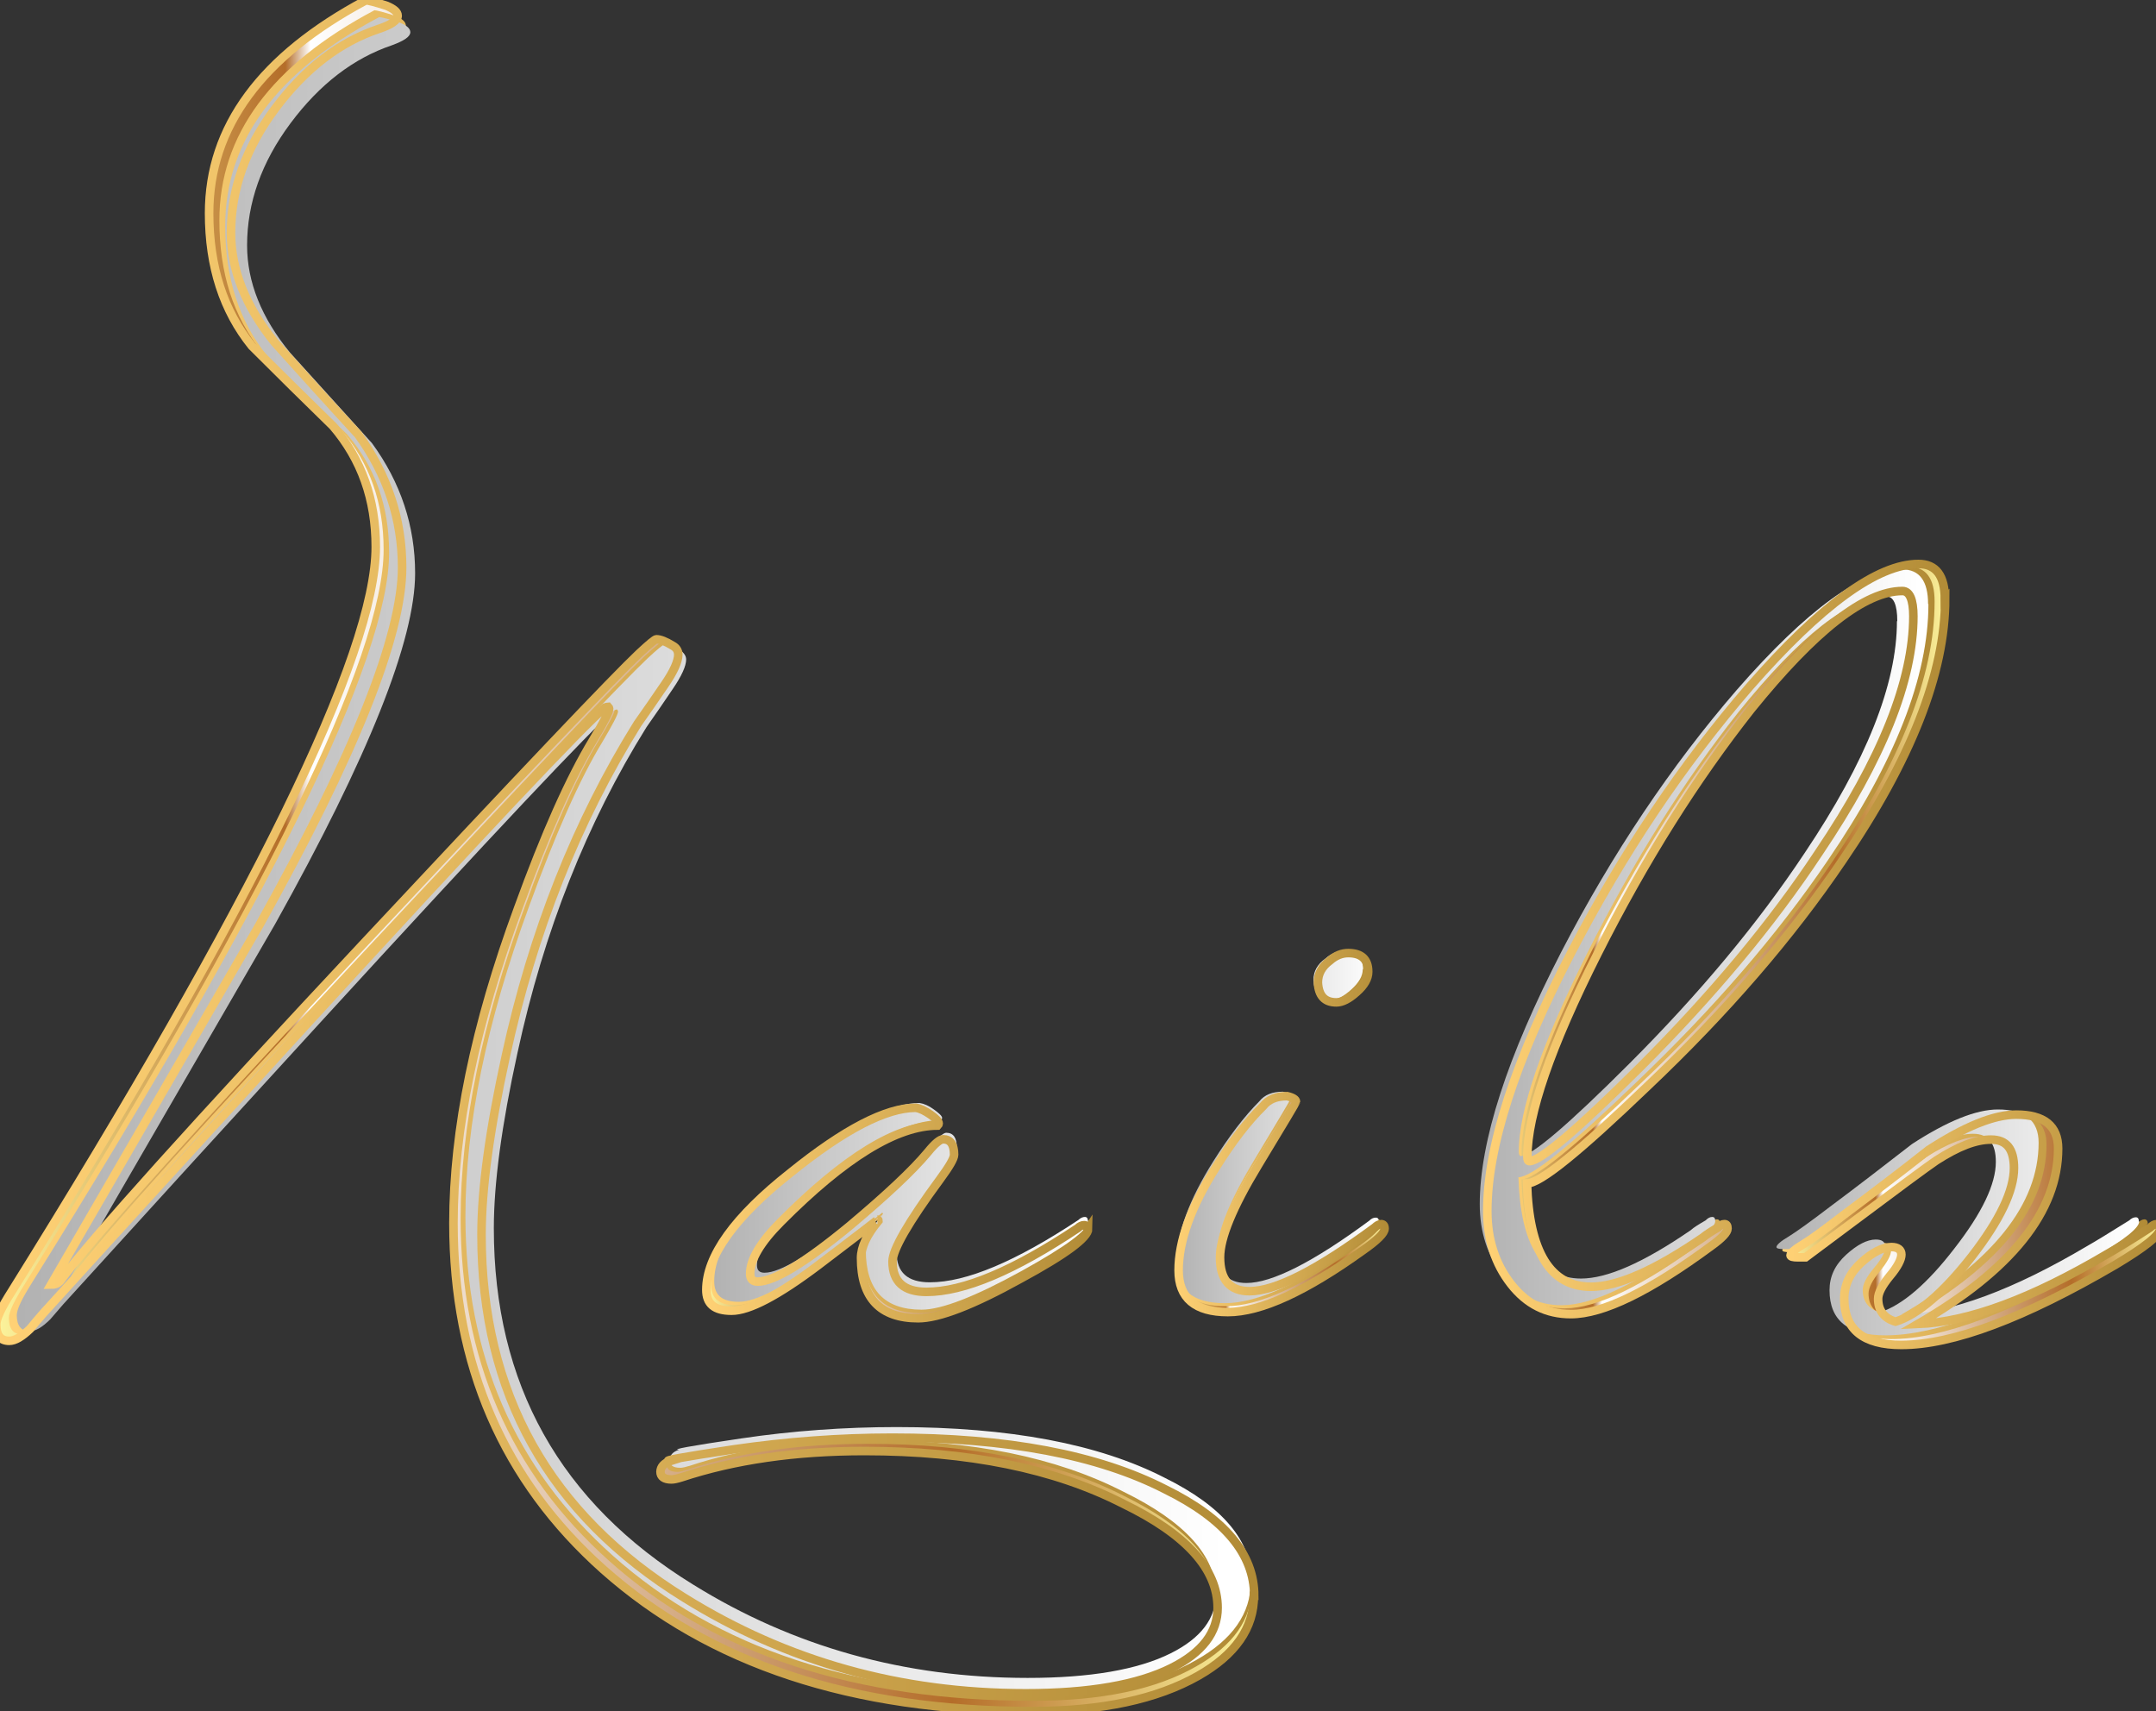
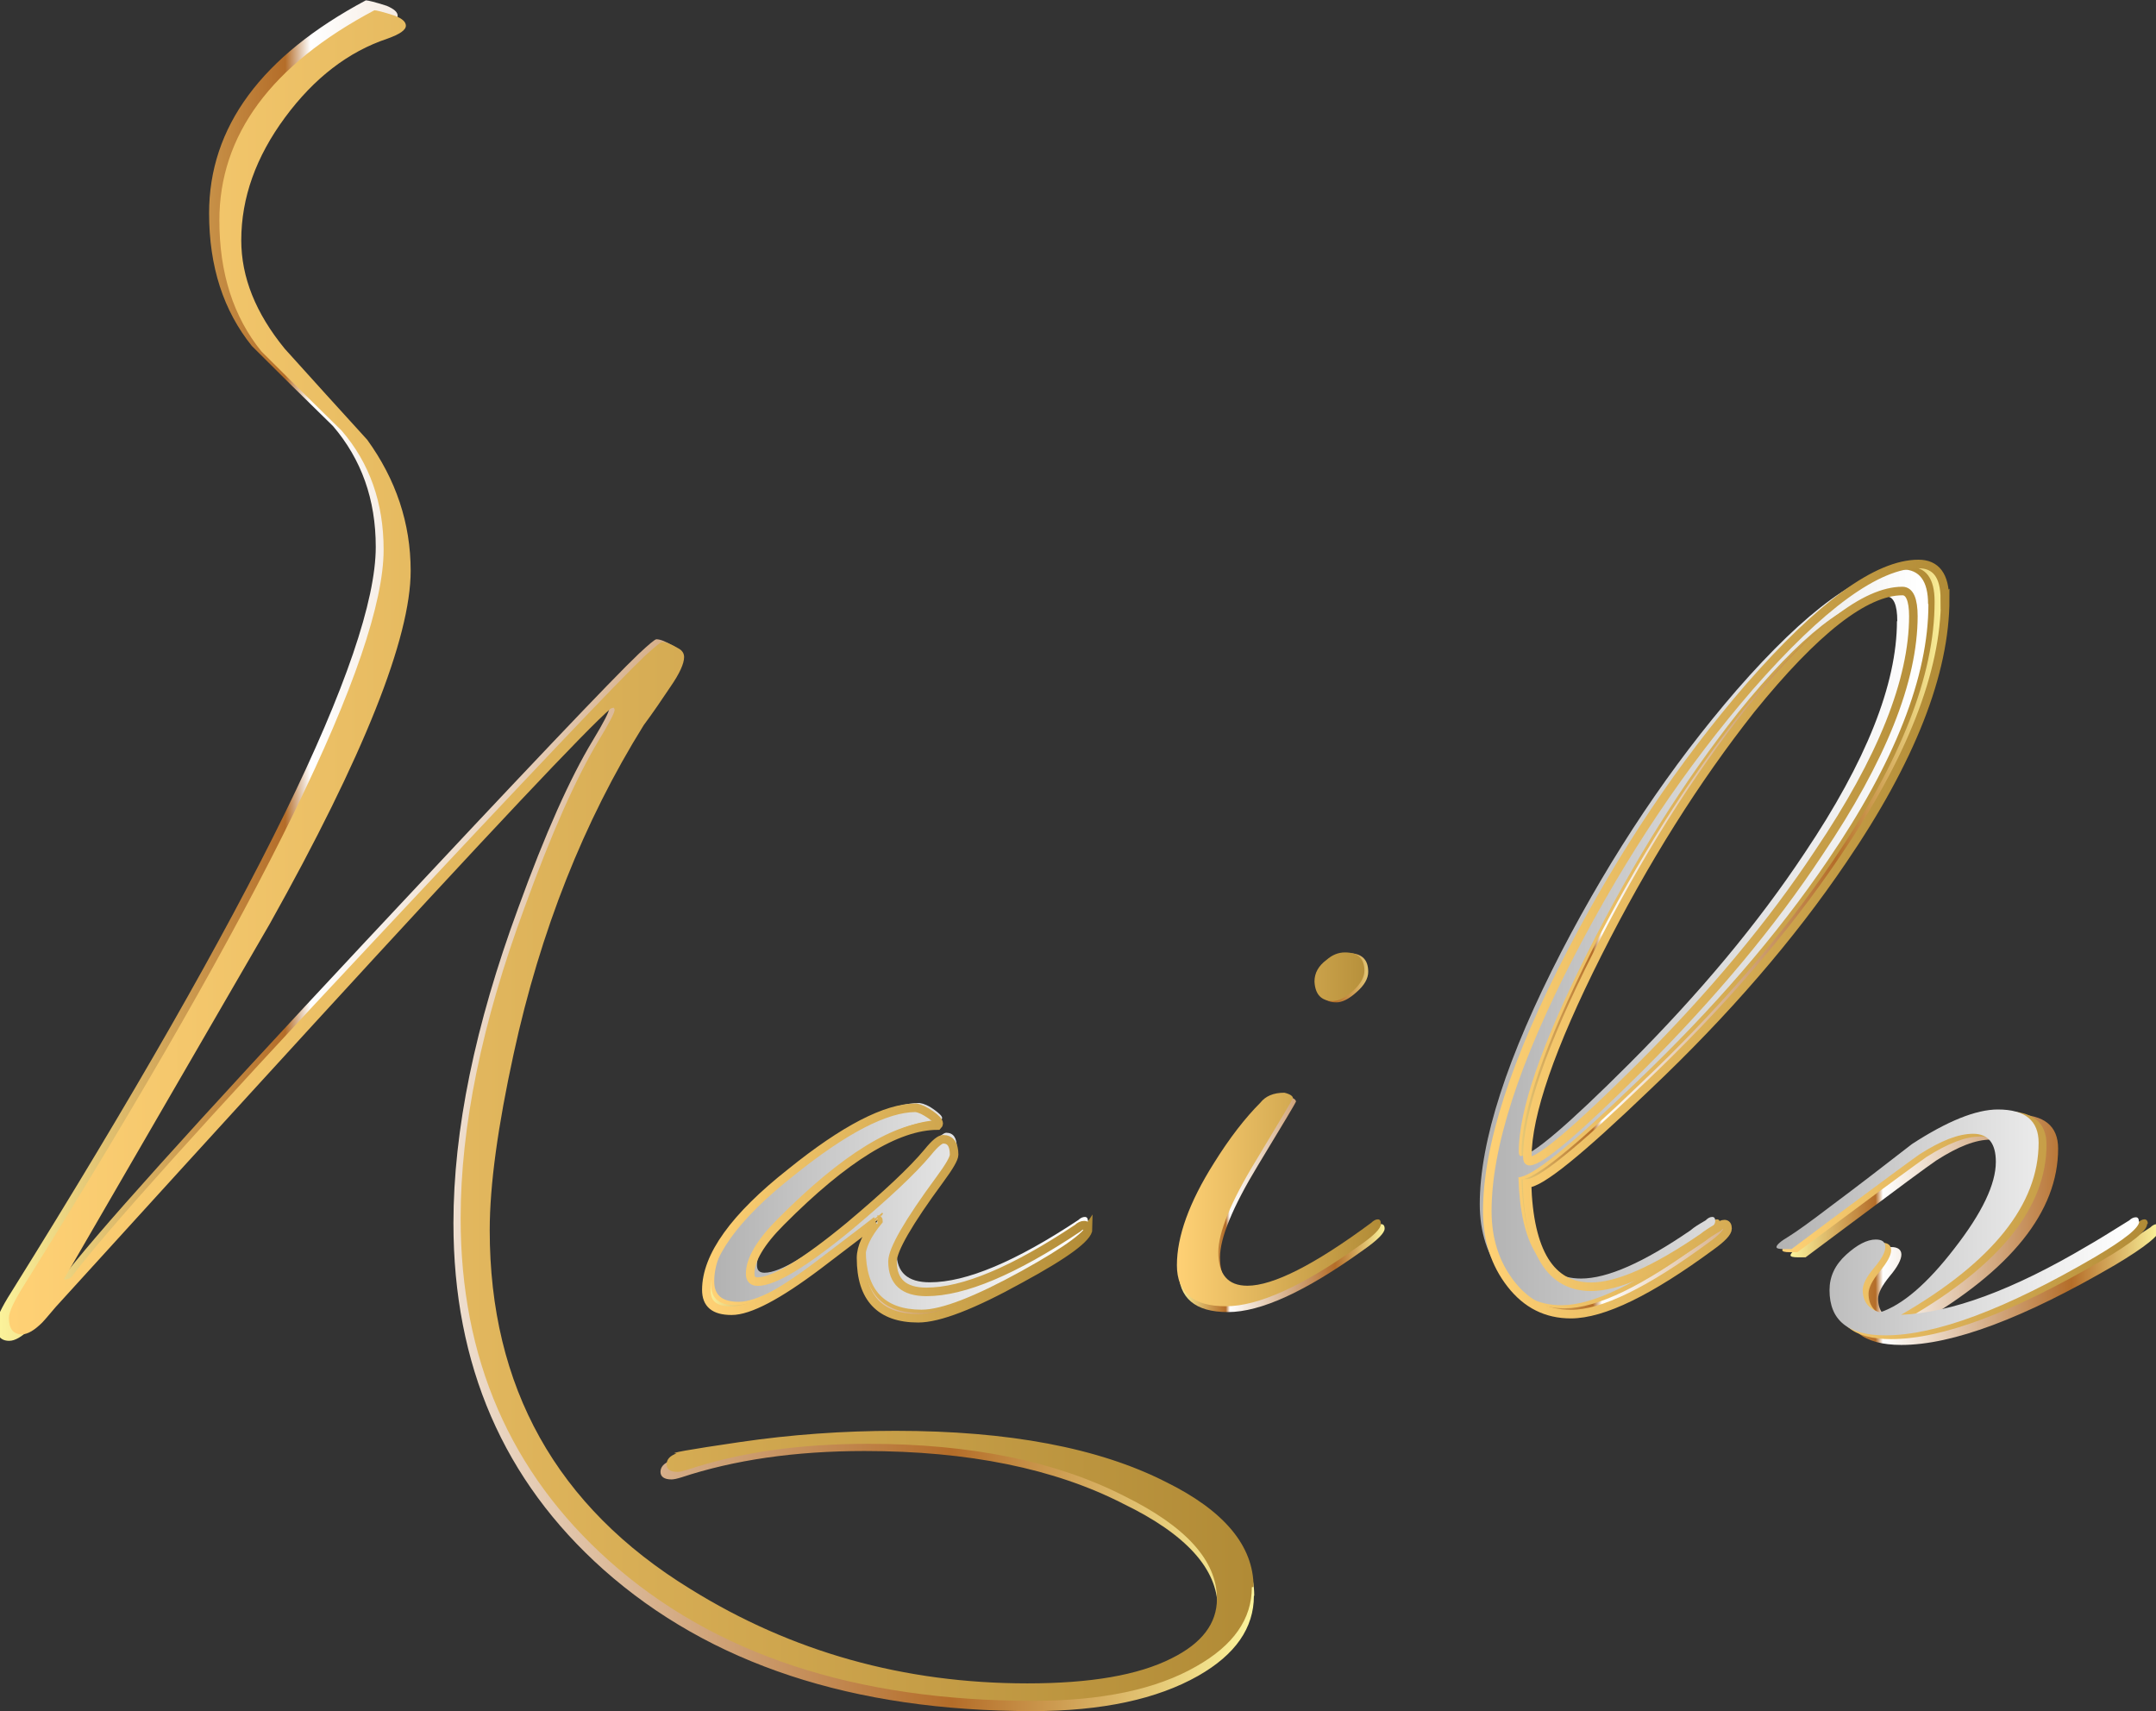
<svg xmlns="http://www.w3.org/2000/svg" xmlns:xlink="http://www.w3.org/1999/xlink" id="Layer_1" data-name="Layer 1" viewBox="0 0 63 50">
  <rect x="0" y="0" width="63" height="50" fill="#333333" stroke="none" />
  <defs>
    <style>
      .cls-1 {
        fill: url(#linear-gradient-12);
      }

      .cls-1, .cls-2, .cls-3, .cls-4, .cls-5, .cls-6, .cls-7, .cls-8, .cls-9, .cls-10, .cls-11, .cls-12, .cls-13, .cls-14, .cls-15 {
        stroke-width: 0px;
      }

      .cls-2 {
        fill: url(#linear-gradient);
      }

      .cls-16 {
        stroke: url(#linear-gradient-18);
      }

      .cls-16, .cls-17, .cls-18, .cls-19, .cls-20 {
        fill: none;
        stroke-miterlimit: 10;
        stroke-width: .25px;
      }

      .cls-17 {
        stroke: url(#linear-gradient-16);
      }

      .cls-3 {
        fill: url(#linear-gradient-6);
      }

      .cls-18 {
        stroke: url(#linear-gradient-19);
      }

      .cls-4 {
        fill: url(#linear-gradient-15);
      }

      .cls-5 {
        fill: url(#linear-gradient-11);
      }

      .cls-6 {
        fill: url(#linear-gradient-5);
      }

      .cls-7 {
        fill: url(#linear-gradient-13);
      }

      .cls-8 {
        fill: url(#linear-gradient-14);
      }

      .cls-9 {
        fill: url(#linear-gradient-2);
      }

      .cls-19 {
        stroke: url(#linear-gradient-20);
      }

      .cls-10 {
        fill: url(#linear-gradient-7);
      }

      .cls-11 {
        fill: url(#linear-gradient-3);
      }

      .cls-12 {
        fill: url(#linear-gradient-9);
      }

      .cls-20 {
        stroke: url(#linear-gradient-17);
      }

      .cls-13 {
        fill: url(#linear-gradient-8);
      }

      .cls-14 {
        fill: url(#linear-gradient-10);
      }

      .cls-15 {
        fill: url(#linear-gradient-4);
      }
    </style>
    <linearGradient id="linear-gradient" x1="-.12" y1="25" x2="36.64" y2="25" gradientUnits="userSpaceOnUse">
      <stop offset="0" stop-color="#fcf49c" />
      <stop offset=".23" stop-color="#b46d29" />
      <stop offset=".25" stop-color="#fff" />
      <stop offset=".76" stop-color="#b46d29" />
      <stop offset="1" stop-color="#fcf49c" />
    </linearGradient>
    <linearGradient id="linear-gradient-2" x1="20.65" y1="35.45" x2="31.8" y2="35.45" xlink:href="#linear-gradient" />
    <linearGradient id="linear-gradient-3" x1="34.43" y1="33.09" x2="40.46" y2="33.09" xlink:href="#linear-gradient" />
    <linearGradient id="linear-gradient-4" x1="43.47" y1="27.44" x2="56.84" y2="27.44" xlink:href="#linear-gradient" />
    <linearGradient id="linear-gradient-5" x1="52.32" y1="35.93" x2="63.12" y2="35.93" xlink:href="#linear-gradient" />
    <linearGradient id="linear-gradient-6" x1=".26" y1="25" x2="36.58" y2="25" gradientUnits="userSpaceOnUse">
      <stop offset="0" stop-color="#ffd175" />
      <stop offset="1" stop-color="#b18b36" />
    </linearGradient>
    <linearGradient id="linear-gradient-7" x1="20.78" y1="35.32" x2="31.8" y2="35.32" xlink:href="#linear-gradient-6" />
    <linearGradient id="linear-gradient-8" x1="34.4" y1="33" x2="40.35" y2="33" xlink:href="#linear-gradient-6" />
    <linearGradient id="linear-gradient-9" x1="43.33" y1="27.41" x2="56.53" y2="27.41" xlink:href="#linear-gradient-6" />
    <linearGradient id="linear-gradient-10" x1="52.07" y1="35.8" x2="62.74" y2="35.8" xlink:href="#linear-gradient-6" />
    <linearGradient id="linear-gradient-11" x1=".49" y1="25" x2="36.55" y2="25" gradientUnits="userSpaceOnUse">
      <stop offset="0" stop-color="#b2b2b2" />
      <stop offset=".98" stop-color="#fff" />
    </linearGradient>
    <linearGradient id="linear-gradient-12" x1="20.86" y1="35.25" x2="31.8" y2="35.25" xlink:href="#linear-gradient-11" />
    <linearGradient id="linear-gradient-13" x1="34.38" y1="32.94" x2="40.29" y2="32.94" xlink:href="#linear-gradient-11" />
    <linearGradient id="linear-gradient-14" x1="43.24" y1="27.39" x2="56.35" y2="27.39" xlink:href="#linear-gradient-11" />
    <linearGradient id="linear-gradient-15" x1="51.92" y1="35.72" x2="62.51" y2="35.72" xlink:href="#linear-gradient-11" />
    <linearGradient id="linear-gradient-16" x1="-.24" x2="36.77" xlink:href="#linear-gradient-6" />
    <linearGradient id="linear-gradient-17" x1="20.53" y1="35.45" x2="31.93" y2="35.45" xlink:href="#linear-gradient-6" />
    <linearGradient id="linear-gradient-18" x1="34.31" y1="33.09" x2="40.58" y2="33.09" xlink:href="#linear-gradient-6" />
    <linearGradient id="linear-gradient-19" x1="43.35" y1="27.44" x2="56.96" y2="27.44" xlink:href="#linear-gradient-6" />
    <linearGradient id="linear-gradient-20" x1="52.19" y1="35.93" x2="63.24" y2="35.93" xlink:href="#linear-gradient-6" />
  </defs>
  <g>
    <path class="cls-2" d="m36.64,46.63c0,.94-.54,1.72-1.63,2.34-1.2.68-2.81,1.03-4.84,1.03-5.26,0-9.43-1.38-12.53-4.13-2.93-2.61-4.39-5.98-4.39-10.13,0-2.71.63-5.78,1.89-9.2.79-2.18,1.52-3.81,2.18-4.9.32-.53.48-.84.48-.93,0-.02-.01-.04-.03-.06-.02,0-.05.01-.1.03-.66.56-3.59,3.66-8.78,9.33-2.54,2.78-5.09,5.57-7.63,8.37-.13.15-.26.3-.38.45-.24.23-.44.35-.61.35-.26,0-.38-.16-.38-.48,0-.17.15-.49.45-.96,7.09-11.37,10.64-18.62,10.64-21.76,0-1.39-.42-2.56-1.25-3.53-.79-.77-1.58-1.55-2.37-2.34-.83-1.03-1.25-2.32-1.25-3.88,0-2.52,1.53-4.59,4.58-6.22.06,0,.27.05.61.16.21.09.32.18.32.29,0,.13-.18.26-.54.38-1.15.38-2.16,1.16-3.03,2.32-.87,1.16-1.3,2.38-1.3,3.64,0,1.09.43,2.16,1.28,3.21.81.9,1.62,1.8,2.44,2.69.85,1.18,1.28,2.47,1.28,3.88,0,1.99-1.39,5.47-4.17,10.45-2.03,3.5-4.06,7.01-6.09,10.51.11,0,.19-.03.26-.1.92-1.24,3.9-4.55,8.94-9.94,4.57-4.89,7.23-7.69,7.98-8.4.3-.28.47-.42.51-.42.11,0,.27.06.48.19.11.06.16.15.16.26,0,.19-.13.49-.4.88-.27.4-.53.77-.79,1.14-1.77,2.84-3.06,6.08-3.85,9.71-.47,2.14-.71,3.88-.71,5.22,0,4.64,1.98,8.17,5.93,10.61,2.99,1.86,6.31,2.79,9.97,2.79,1.86,0,3.28-.25,4.26-.74.9-.45,1.35-1.04,1.35-1.76,0-1.13-.92-2.15-2.76-3.04-2.01-1.03-4.53-1.54-7.56-1.54-2.03,0-3.81.26-5.35.77-.13.04-.22.06-.29.06-.21,0-.32-.08-.32-.22s.1-.26.29-.32c-.28,0,.34-.11,1.86-.34,1.52-.22,3.06-.34,4.62-.34,3.35,0,6.01.5,7.98,1.51,1.73.85,2.6,1.89,2.6,3.11Z" />
    <path class="cls-9" d="m31.8,35.9c0,.26-.66.75-1.99,1.47-1.39.77-2.38,1.15-2.98,1.15-1.11,0-1.67-.59-1.67-1.76,0-.32.17-.68.51-1.09,0-.02-.01-.03-.03-.03.02,0-.56.44-1.73,1.33-1.18.89-2.02,1.33-2.53,1.33s-.74-.2-.74-.61c0-.98.82-2.13,2.47-3.43,1.56-1.26,2.78-1.89,3.65-1.89.13.02.27.09.43.2s.24.2.24.26c0,.02-.01.04-.03.06-1.2,0-2.72.94-4.58,2.81-.6.6-.9,1.11-.9,1.52,0,.15.07.23.22.23.47,0,1.37-.54,2.69-1.63,1.07-.9,1.83-1.61,2.28-2.15.21-.26.36-.38.45-.38.21,0,.32.15.32.45,0,.11-.14.35-.42.73-.92,1.25-1.38,2.05-1.38,2.39,0,.59.33.89.99.89,1.09,0,2.56-.62,4.42-1.86.06-.06.13-.09.19-.09s.1.04.1.13Z" />
    <path class="cls-11" d="m40.46,35.9c0,.13-.21.34-.64.64-1.67,1.2-2.98,1.8-3.94,1.8s-1.44-.41-1.44-1.22c0-.85.36-1.86,1.09-3.01.47-.75.93-1.35,1.38-1.79.15-.19.38-.29.7-.29.17.04.26.1.26.16,0,.02-.37.64-1.11,1.86-.74,1.22-1.11,2.12-1.11,2.69,0,.66.29.99.86.99.76,0,1.98-.62,3.66-1.86.06-.06.13-.1.19-.1s.1.04.1.13Zm-.48-7.5c0,.19-.11.39-.34.59-.22.2-.42.3-.59.3-.34,0-.52-.19-.54-.58,0-.26.12-.47.35-.64.17-.15.35-.22.54-.22.38,0,.58.18.58.54Z" />
    <path class="cls-15" d="m56.84,17.5c0,2.16-1,4.71-3,7.64-1.51,2.23-3.41,4.43-5.71,6.61-1.96,1.88-3.12,2.83-3.51,2.83.06,2.01.69,3.02,1.87,3.02.78,0,1.87-.48,3.27-1.44.11-.09.25-.18.44-.29.06-.07.13-.1.19-.1s.09.04.09.13c0,.11-.16.28-.48.51-1.79,1.32-3.16,1.99-4.1,1.99-.71,0-1.29-.29-1.75-.88-.46-.59-.69-1.3-.69-2.13,0-1.88.81-4.39,2.44-7.53,1.52-2.93,3.26-5.52,5.22-7.79,2.09-2.39,3.74-3.59,4.94-3.59.51,0,.77.34.77,1.03Zm-.93.51c0-.49-.11-.74-.32-.74-1.09,0-2.56,1.15-4.42,3.45-1.62,2.05-3.12,4.43-4.49,7.15-1.37,2.72-2.05,4.7-2.05,5.93,0,.09.02.13.06.13.32,0,1.4-.92,3.24-2.75,2.09-2.09,3.84-4.18,5.22-6.27,1.84-2.73,2.76-5.03,2.76-6.91Z" />
    <path class="cls-6" d="m63.12,35.9c0,.19-.44.54-1.31,1.06-2.67,1.56-4.75,2.34-6.25,2.34-1.11,0-1.67-.45-1.67-1.35,0-.41.17-.76.5-1.06.33-.3.63-.45.88-.45.19,0,.29.08.29.22s-.11.36-.34.63c-.22.27-.34.49-.34.66,0,.34.17.57.51.67.66-.21,1.4-.85,2.23-1.91.82-1.06,1.23-1.92,1.23-2.58,0-.56-.22-.83-.67-.83s-.96.2-1.6.61c-.28.19-1.09.79-2.44,1.8-.68.51-1.14.85-1.38,1.03h-.22c-.15,0-.22-.02-.22-.06,0-.06.12-.17.37-.32.25-.15.65-.44,1.2-.87.83-.62,1.66-1.25,2.47-1.89,1.05-.68,1.9-1.03,2.56-1.03.81,0,1.22.33,1.22.99,0,1.84-1.37,3.55-4.1,5.13,1.5-.06,3.34-.75,5.54-2.05.23-.13.65-.38,1.25-.77.06-.06.13-.1.19-.1s.1.04.1.13Z" />
  </g>
  <g>
    <path class="cls-3" d="m36.58,46.38c0,.93-.54,1.7-1.62,2.31-1.18.68-2.78,1.01-4.78,1.01-5.19,0-9.32-1.36-12.38-4.09-2.89-2.58-4.34-5.91-4.34-10.01,0-2.68.62-5.71,1.87-9.09.78-2.15,1.5-3.77,2.15-4.85.32-.53.48-.83.48-.92,0-.02-.01-.04-.03-.06-.02,0-.05.01-.09.03-.65.55-3.55,3.62-8.68,9.22-2.51,2.74-5.02,5.5-7.54,8.27-.13.15-.25.3-.38.44-.23.23-.43.35-.6.35-.25,0-.38-.16-.38-.48,0-.17.15-.49.44-.95,7.01-11.23,10.51-18.4,10.51-21.5,0-1.37-.41-2.53-1.23-3.48-.78-.76-1.56-1.53-2.34-2.31-.82-1.01-1.23-2.29-1.23-3.83,0-2.49,1.51-4.54,4.53-6.14.06,0,.26.05.6.16.21.08.32.18.32.29,0,.13-.18.25-.54.38-1.14.38-2.14,1.15-2.99,2.3-.85,1.15-1.28,2.35-1.28,3.59,0,1.08.42,2.13,1.27,3.17.8.89,1.6,1.77,2.41,2.66.84,1.16,1.27,2.44,1.27,3.83,0,1.96-1.37,5.41-4.12,10.32-2.01,3.46-4.01,6.93-6.02,10.39.11,0,.19-.03.25-.1.91-1.22,3.85-4.5,8.84-9.82,4.52-4.83,7.15-7.6,7.89-8.3.3-.27.46-.41.51-.41.11,0,.26.06.48.19.11.06.16.15.16.25,0,.19-.13.48-.4.87-.26.39-.52.77-.78,1.12-1.75,2.81-3.02,6.01-3.8,9.6-.46,2.11-.7,3.83-.7,5.16,0,4.58,1.95,8.08,5.86,10.48,2.96,1.84,6.24,2.76,9.85,2.76,1.84,0,3.24-.24,4.21-.73.89-.44,1.33-1.02,1.33-1.74,0-1.12-.91-2.12-2.72-3.01-1.98-1.01-4.48-1.52-7.47-1.52-2.01,0-3.77.25-5.29.76-.13.04-.22.06-.28.06-.21,0-.32-.07-.32-.22s.1-.25.29-.32c-.27,0,.34-.11,1.84-.33,1.5-.22,3.02-.33,4.56-.33,3.31,0,5.94.5,7.89,1.49,1.71.84,2.57,1.87,2.57,3.07Z" />
    <path class="cls-10" d="m31.8,35.77c0,.25-.65.74-1.96,1.46-1.37.76-2.35,1.14-2.95,1.14-1.1,0-1.65-.58-1.65-1.74,0-.32.17-.68.51-1.08,0-.02-.01-.03-.03-.03.02,0-.55.44-1.71,1.31-1.16.88-2,1.31-2.5,1.31s-.73-.2-.73-.6c0-.97.81-2.1,2.44-3.39,1.54-1.25,2.74-1.87,3.61-1.87.13.02.27.08.43.19s.24.19.24.25c0,.02-.01.04-.03.06-1.18,0-2.69.92-4.53,2.77-.59.6-.89,1.1-.89,1.5,0,.15.07.22.22.22.46,0,1.35-.54,2.66-1.62,1.06-.89,1.81-1.59,2.25-2.12.21-.25.36-.38.44-.38.21,0,.32.15.32.44,0,.11-.14.35-.41.72-.91,1.24-1.36,2.02-1.36,2.36,0,.59.33.88.98.88,1.08,0,2.53-.61,4.37-1.84.06-.06.13-.09.19-.09s.1.04.1.13Z" />
    <path class="cls-13" d="m40.35,35.77c0,.13-.21.34-.63.63-1.65,1.18-2.95,1.77-3.9,1.77s-1.43-.4-1.43-1.2c0-.84.36-1.84,1.08-2.98.46-.74.92-1.33,1.36-1.77.15-.19.38-.29.7-.29.17.04.25.1.25.16,0,.02-.36.63-1.09,1.84-.73,1.2-1.09,2.09-1.09,2.66,0,.65.28.98.85.98.75,0,1.96-.61,3.62-1.84.06-.06.13-.1.19-.1s.09.04.09.13Zm-.48-7.41c0,.19-.11.39-.33.59-.22.2-.42.3-.59.3-.34,0-.52-.19-.54-.57,0-.25.12-.46.35-.63.17-.15.35-.22.54-.22.38,0,.57.18.57.54Z" />
    <path class="cls-12" d="m56.53,17.59c0,2.14-.99,4.65-2.96,7.55-1.49,2.2-3.37,4.38-5.64,6.53-1.93,1.86-3.09,2.79-3.47,2.79.06,1.99.68,2.98,1.85,2.98.77,0,1.85-.47,3.23-1.42.1-.09.25-.18.44-.29.06-.06.13-.1.19-.1s.09.04.09.13c0,.11-.16.27-.48.51-1.77,1.31-3.12,1.96-4.05,1.96-.7,0-1.27-.29-1.73-.87-.45-.58-.68-1.28-.68-2.11,0-1.86.8-4.34,2.41-7.44,1.5-2.89,3.22-5.46,5.16-7.7,2.07-2.36,3.69-3.55,4.88-3.55.51,0,.76.34.76,1.01Zm-.92.5c0-.48-.11-.73-.32-.73-1.08,0-2.53,1.14-4.37,3.41-1.6,2.02-3.08,4.38-4.43,7.06-1.35,2.69-2.03,4.64-2.03,5.86,0,.08.02.13.06.13.32,0,1.38-.91,3.2-2.72,2.07-2.07,3.79-4.13,5.16-6.2,1.82-2.7,2.72-4.97,2.72-6.83Z" />
    <path class="cls-14" d="m62.74,35.77c0,.19-.43.54-1.3,1.05-2.64,1.54-4.7,2.31-6.18,2.31-1.1,0-1.65-.44-1.65-1.33,0-.4.16-.75.49-1.05.33-.3.62-.44.87-.44.19,0,.29.07.29.22s-.11.35-.33.62c-.22.26-.33.48-.33.65,0,.34.17.56.51.66.65-.21,1.39-.84,2.2-1.88.81-1.05,1.22-1.89,1.22-2.55,0-.55-.22-.82-.66-.82s-.95.2-1.58.6c-.27.19-1.08.78-2.41,1.77-.68.51-1.13.84-1.36,1.01h-.22c-.15,0-.22-.02-.22-.06,0-.06.12-.17.36-.32.24-.15.64-.43,1.19-.86.82-.61,1.64-1.23,2.44-1.87,1.03-.68,1.88-1.01,2.53-1.01.8,0,1.2.33,1.2.98,0,1.82-1.35,3.51-4.05,5.07,1.48-.06,3.3-.74,5.48-2.03.23-.13.64-.38,1.24-.76.06-.06.13-.1.19-.1s.1.04.1.13Z" />
  </g>
  <g>
-     <path class="cls-5" d="m36.55,46.22c0,.92-.53,1.69-1.6,2.29-1.17.67-2.76,1.01-4.75,1.01-5.16,0-9.25-1.35-12.29-4.06-2.87-2.56-4.31-5.87-4.31-9.93,0-2.66.62-5.67,1.85-9.02.78-2.14,1.49-3.74,2.14-4.81.31-.52.47-.83.47-.91,0-.02-.01-.04-.03-.06-.02,0-.05.01-.09.03-.65.55-3.52,3.59-8.61,9.15-2.49,2.72-4.99,5.46-7.48,8.2-.13.15-.25.29-.38.44-.23.23-.43.35-.6.35-.25,0-.38-.16-.38-.47,0-.17.15-.48.44-.94,6.96-11.15,10.44-18.26,10.44-21.34,0-1.36-.41-2.51-1.23-3.46-.78-.75-1.55-1.52-2.33-2.29-.82-1.01-1.23-2.27-1.23-3.8,0-2.47,1.5-4.51,4.5-6.1.06,0,.26.05.6.16.21.08.31.18.31.28,0,.13-.18.25-.53.38-1.13.38-2.12,1.14-2.97,2.28-.85,1.14-1.27,2.33-1.27,3.57,0,1.07.42,2.12,1.26,3.14.8.88,1.59,1.76,2.39,2.64.84,1.15,1.26,2.42,1.26,3.8,0,1.95-1.36,5.36-4.09,10.25-1.99,3.44-3.98,6.87-5.97,10.31.1,0,.19-.03.25-.09.9-1.22,3.82-4.46,8.77-9.74,4.48-4.8,7.09-7.54,7.83-8.24.29-.27.46-.41.5-.41.1,0,.26.06.47.19.1.06.16.15.16.25,0,.19-.13.48-.39.86-.26.39-.52.76-.77,1.12-1.74,2.79-3,5.96-3.77,9.52-.46,2.1-.69,3.8-.69,5.12,0,4.55,1.94,8.02,5.82,10.41,2.93,1.82,6.19,2.73,9.78,2.73,1.82,0,3.22-.24,4.18-.72.88-.44,1.32-1.02,1.32-1.73,0-1.11-.9-2.11-2.7-2.99-1.97-1.01-4.44-1.51-7.42-1.51-1.99,0-3.74.25-5.25.75-.13.04-.22.06-.28.06-.21,0-.31-.07-.31-.22s.09-.25.28-.31c-.27,0,.33-.11,1.82-.33,1.49-.22,3-.33,4.53-.33,3.29,0,5.9.49,7.83,1.48,1.7.84,2.55,1.85,2.55,3.05Z" />
    <path class="cls-1" d="m31.8,35.69c0,.25-.65.73-1.95,1.45-1.36.75-2.34,1.13-2.92,1.13-1.09,0-1.63-.58-1.63-1.73,0-.31.17-.67.5-1.07,0-.02-.01-.03-.03-.03.02,0-.55.44-1.7,1.3-1.15.87-1.98,1.3-2.48,1.3s-.72-.2-.72-.6c0-.96.81-2.08,2.42-3.36,1.53-1.24,2.72-1.85,3.58-1.85.13.02.27.08.42.19s.24.19.24.25c0,.02-.01.04-.03.06-1.17,0-2.67.92-4.5,2.75-.59.59-.88,1.09-.88,1.49,0,.15.07.22.22.22.46,0,1.34-.53,2.64-1.6,1.05-.88,1.79-1.58,2.23-2.11.21-.25.36-.38.44-.38.21,0,.31.15.31.44,0,.1-.14.34-.41.72-.9,1.23-1.35,2.01-1.35,2.34,0,.58.32.87.97.87,1.07,0,2.51-.61,4.34-1.82.06-.06.13-.09.19-.09s.09.04.09.13Z" />
-     <path class="cls-7" d="m40.29,35.69c0,.13-.21.34-.63.63-1.63,1.17-2.92,1.76-3.87,1.76s-1.41-.4-1.41-1.19c0-.84.36-1.82,1.07-2.95.46-.73.91-1.32,1.35-1.76.15-.19.38-.28.69-.28.17.04.25.09.25.16,0,.02-.36.63-1.08,1.82-.72,1.19-1.08,2.07-1.08,2.64,0,.65.28.97.84.97.75,0,1.95-.61,3.59-1.82.06-.06.12-.09.19-.09s.09.04.09.13Zm-.47-7.36c0,.19-.11.38-.33.58-.22.2-.41.3-.58.3-.34,0-.51-.19-.53-.57,0-.25.11-.46.35-.63.17-.15.35-.22.53-.22.38,0,.57.18.57.53Z" />
    <path class="cls-8" d="m56.35,17.65c0,2.12-.98,4.62-2.94,7.49-1.48,2.18-3.35,4.34-5.6,6.49-1.92,1.85-3.06,2.77-3.44,2.77.06,1.97.67,2.96,1.83,2.96.77,0,1.83-.47,3.2-1.41.1-.09.25-.18.44-.29.06-.06.12-.1.19-.1s.09.04.09.13c0,.11-.16.27-.47.5-1.76,1.3-3.1,1.95-4.02,1.95-.69,0-1.26-.29-1.71-.86-.45-.58-.68-1.27-.68-2.09,0-1.84.8-4.31,2.39-7.39,1.49-2.87,3.2-5.42,5.12-7.64,2.05-2.35,3.67-3.52,4.84-3.52.5,0,.75.34.75,1.01Zm-.91.5c0-.48-.11-.72-.31-.72-1.07,0-2.52,1.13-4.34,3.39-1.59,2.01-3.06,4.35-4.4,7.01-1.34,2.67-2.01,4.61-2.01,5.82,0,.08.02.13.06.13.31,0,1.37-.9,3.17-2.7,2.05-2.05,3.76-4.1,5.12-6.15,1.8-2.68,2.7-4.94,2.7-6.78Z" />
    <path class="cls-4" d="m62.51,35.69c0,.19-.43.53-1.29,1.04-2.62,1.53-4.66,2.29-6.13,2.29-1.09,0-1.63-.44-1.63-1.32,0-.4.16-.74.49-1.04.32-.29.61-.44.86-.44.19,0,.28.07.28.22s-.11.35-.33.61c-.22.26-.33.48-.33.64,0,.34.17.56.5.66.65-.21,1.38-.83,2.18-1.87.81-1.04,1.21-1.88,1.21-2.53,0-.54-.22-.82-.66-.82s-.94.2-1.57.6c-.27.19-1.07.78-2.39,1.76-.67.5-1.12.84-1.35,1.01h-.22c-.15,0-.22-.02-.22-.06,0-.06.12-.17.36-.31.24-.15.63-.43,1.18-.85.82-.61,1.62-1.23,2.42-1.85,1.03-.67,1.87-1.01,2.51-1.01.8,0,1.19.33,1.19.97,0,1.8-1.34,3.48-4.02,5.03,1.47-.06,3.28-.73,5.44-2.01.23-.13.64-.38,1.23-.75.06-.06.13-.09.19-.09s.09.04.09.13Z" />
  </g>
  <g>
-     <path class="cls-17" d="m36.64,46.63c0,.94-.54,1.72-1.63,2.34-1.2.68-2.81,1.03-4.84,1.03-5.26,0-9.43-1.38-12.53-4.13-2.93-2.61-4.39-5.98-4.39-10.13,0-2.71.63-5.78,1.89-9.2.79-2.18,1.52-3.81,2.18-4.9.32-.53.48-.84.48-.93,0-.02-.01-.04-.03-.06-.02,0-.05.01-.1.03-.66.56-3.59,3.66-8.78,9.33-2.54,2.78-5.09,5.57-7.63,8.37-.13.15-.26.3-.38.45-.24.23-.44.35-.61.35-.26,0-.38-.16-.38-.48,0-.17.15-.49.45-.96,7.09-11.37,10.64-18.62,10.64-21.76,0-1.39-.42-2.56-1.25-3.53-.79-.77-1.58-1.55-2.37-2.34-.83-1.03-1.25-2.32-1.25-3.88,0-2.52,1.53-4.59,4.58-6.22.06,0,.27.05.61.16.21.09.32.18.32.29,0,.13-.18.26-.54.38-1.15.38-2.16,1.16-3.03,2.32-.87,1.16-1.3,2.38-1.3,3.64,0,1.09.43,2.16,1.28,3.21.81.9,1.62,1.8,2.44,2.69.85,1.18,1.28,2.47,1.28,3.88,0,1.99-1.39,5.47-4.17,10.45-2.03,3.5-4.06,7.01-6.09,10.51.11,0,.19-.03.26-.1.92-1.24,3.9-4.55,8.94-9.94,4.57-4.89,7.23-7.69,7.98-8.4.3-.28.47-.42.51-.42.11,0,.27.06.48.19.11.06.16.15.16.26,0,.19-.13.49-.4.88-.27.4-.53.77-.79,1.14-1.77,2.84-3.06,6.08-3.85,9.71-.47,2.14-.71,3.88-.71,5.22,0,4.64,1.98,8.17,5.93,10.61,2.99,1.86,6.31,2.79,9.97,2.79,1.86,0,3.28-.25,4.26-.74.9-.45,1.35-1.04,1.35-1.76,0-1.13-.92-2.15-2.76-3.04-2.01-1.03-4.53-1.54-7.56-1.54-2.03,0-3.81.26-5.35.77-.13.04-.22.06-.29.06-.21,0-.32-.08-.32-.22s.1-.26.29-.32c-.28,0,.34-.11,1.86-.34,1.52-.22,3.06-.34,4.62-.34,3.35,0,6.01.5,7.98,1.51,1.73.85,2.6,1.89,2.6,3.11Z" />
    <path class="cls-20" d="m31.8,35.9c0,.26-.66.75-1.99,1.47-1.39.77-2.38,1.15-2.98,1.15-1.11,0-1.67-.59-1.67-1.76,0-.32.17-.68.51-1.09,0-.02-.01-.03-.03-.03.02,0-.56.44-1.73,1.33-1.18.89-2.02,1.33-2.53,1.33s-.74-.2-.74-.61c0-.98.82-2.13,2.47-3.43,1.56-1.26,2.78-1.89,3.65-1.89.13.02.27.09.43.2s.24.2.24.26c0,.02-.01.04-.03.06-1.2,0-2.72.94-4.58,2.81-.6.6-.9,1.11-.9,1.52,0,.15.07.23.22.23.47,0,1.37-.54,2.69-1.63,1.07-.9,1.83-1.61,2.28-2.15.21-.26.36-.38.45-.38.21,0,.32.15.32.45,0,.11-.14.35-.42.73-.92,1.25-1.38,2.05-1.38,2.39,0,.59.33.89.99.89,1.09,0,2.56-.62,4.42-1.86.06-.06.13-.09.19-.09s.1.04.1.13Z" />
-     <path class="cls-16" d="m40.46,35.9c0,.13-.21.34-.64.64-1.67,1.2-2.98,1.8-3.94,1.8s-1.44-.41-1.44-1.22c0-.85.36-1.86,1.09-3.01.47-.75.93-1.35,1.38-1.79.15-.19.38-.29.7-.29.17.04.26.1.26.16,0,.02-.37.64-1.11,1.86-.74,1.22-1.11,2.12-1.11,2.69,0,.66.29.99.86.99.76,0,1.98-.62,3.66-1.86.06-.06.13-.1.19-.1s.1.04.1.13Zm-.48-7.5c0,.19-.11.39-.34.59-.22.2-.42.3-.59.3-.34,0-.52-.19-.54-.58,0-.26.12-.47.35-.64.17-.15.35-.22.54-.22.38,0,.58.18.58.54Z" />
    <path class="cls-18" d="m56.84,17.5c0,2.16-1,4.71-3,7.64-1.51,2.23-3.41,4.43-5.71,6.61-1.96,1.88-3.12,2.83-3.51,2.83.06,2.01.69,3.02,1.87,3.02.78,0,1.87-.48,3.27-1.44.11-.09.25-.18.44-.29.06-.07.13-.1.19-.1s.09.04.09.13c0,.11-.16.28-.48.51-1.79,1.32-3.16,1.99-4.1,1.99-.71,0-1.29-.29-1.75-.88-.46-.59-.69-1.3-.69-2.13,0-1.88.81-4.39,2.44-7.53,1.52-2.93,3.26-5.52,5.22-7.79,2.09-2.39,3.74-3.59,4.94-3.59.51,0,.77.34.77,1.03Zm-.93.51c0-.49-.11-.74-.32-.74-1.09,0-2.56,1.15-4.42,3.45-1.62,2.05-3.12,4.43-4.49,7.15-1.37,2.72-2.05,4.7-2.05,5.93,0,.09.02.13.06.13.32,0,1.4-.92,3.24-2.75,2.09-2.09,3.84-4.18,5.22-6.27,1.84-2.73,2.76-5.03,2.76-6.91Z" />
-     <path class="cls-19" d="m63.12,35.9c0,.19-.44.54-1.31,1.06-2.67,1.56-4.75,2.34-6.25,2.34-1.11,0-1.67-.45-1.67-1.35,0-.41.17-.76.5-1.06.33-.3.63-.45.88-.45.19,0,.29.08.29.22s-.11.36-.34.63c-.22.27-.34.49-.34.66,0,.34.17.57.51.67.66-.21,1.4-.85,2.23-1.91.82-1.06,1.23-1.92,1.23-2.58,0-.56-.22-.83-.67-.83s-.96.2-1.6.61c-.28.19-1.09.79-2.44,1.8-.68.51-1.14.85-1.38,1.03h-.22c-.15,0-.22-.02-.22-.06,0-.06.12-.17.37-.32.25-.15.65-.44,1.2-.87.83-.62,1.66-1.25,2.47-1.89,1.05-.68,1.9-1.03,2.56-1.03.81,0,1.22.33,1.22.99,0,1.84-1.37,3.55-4.1,5.13,1.5-.06,3.34-.75,5.54-2.05.23-.13.65-.38,1.25-.77.06-.06.13-.1.19-.1s.1.04.1.13Z" />
  </g>
</svg>